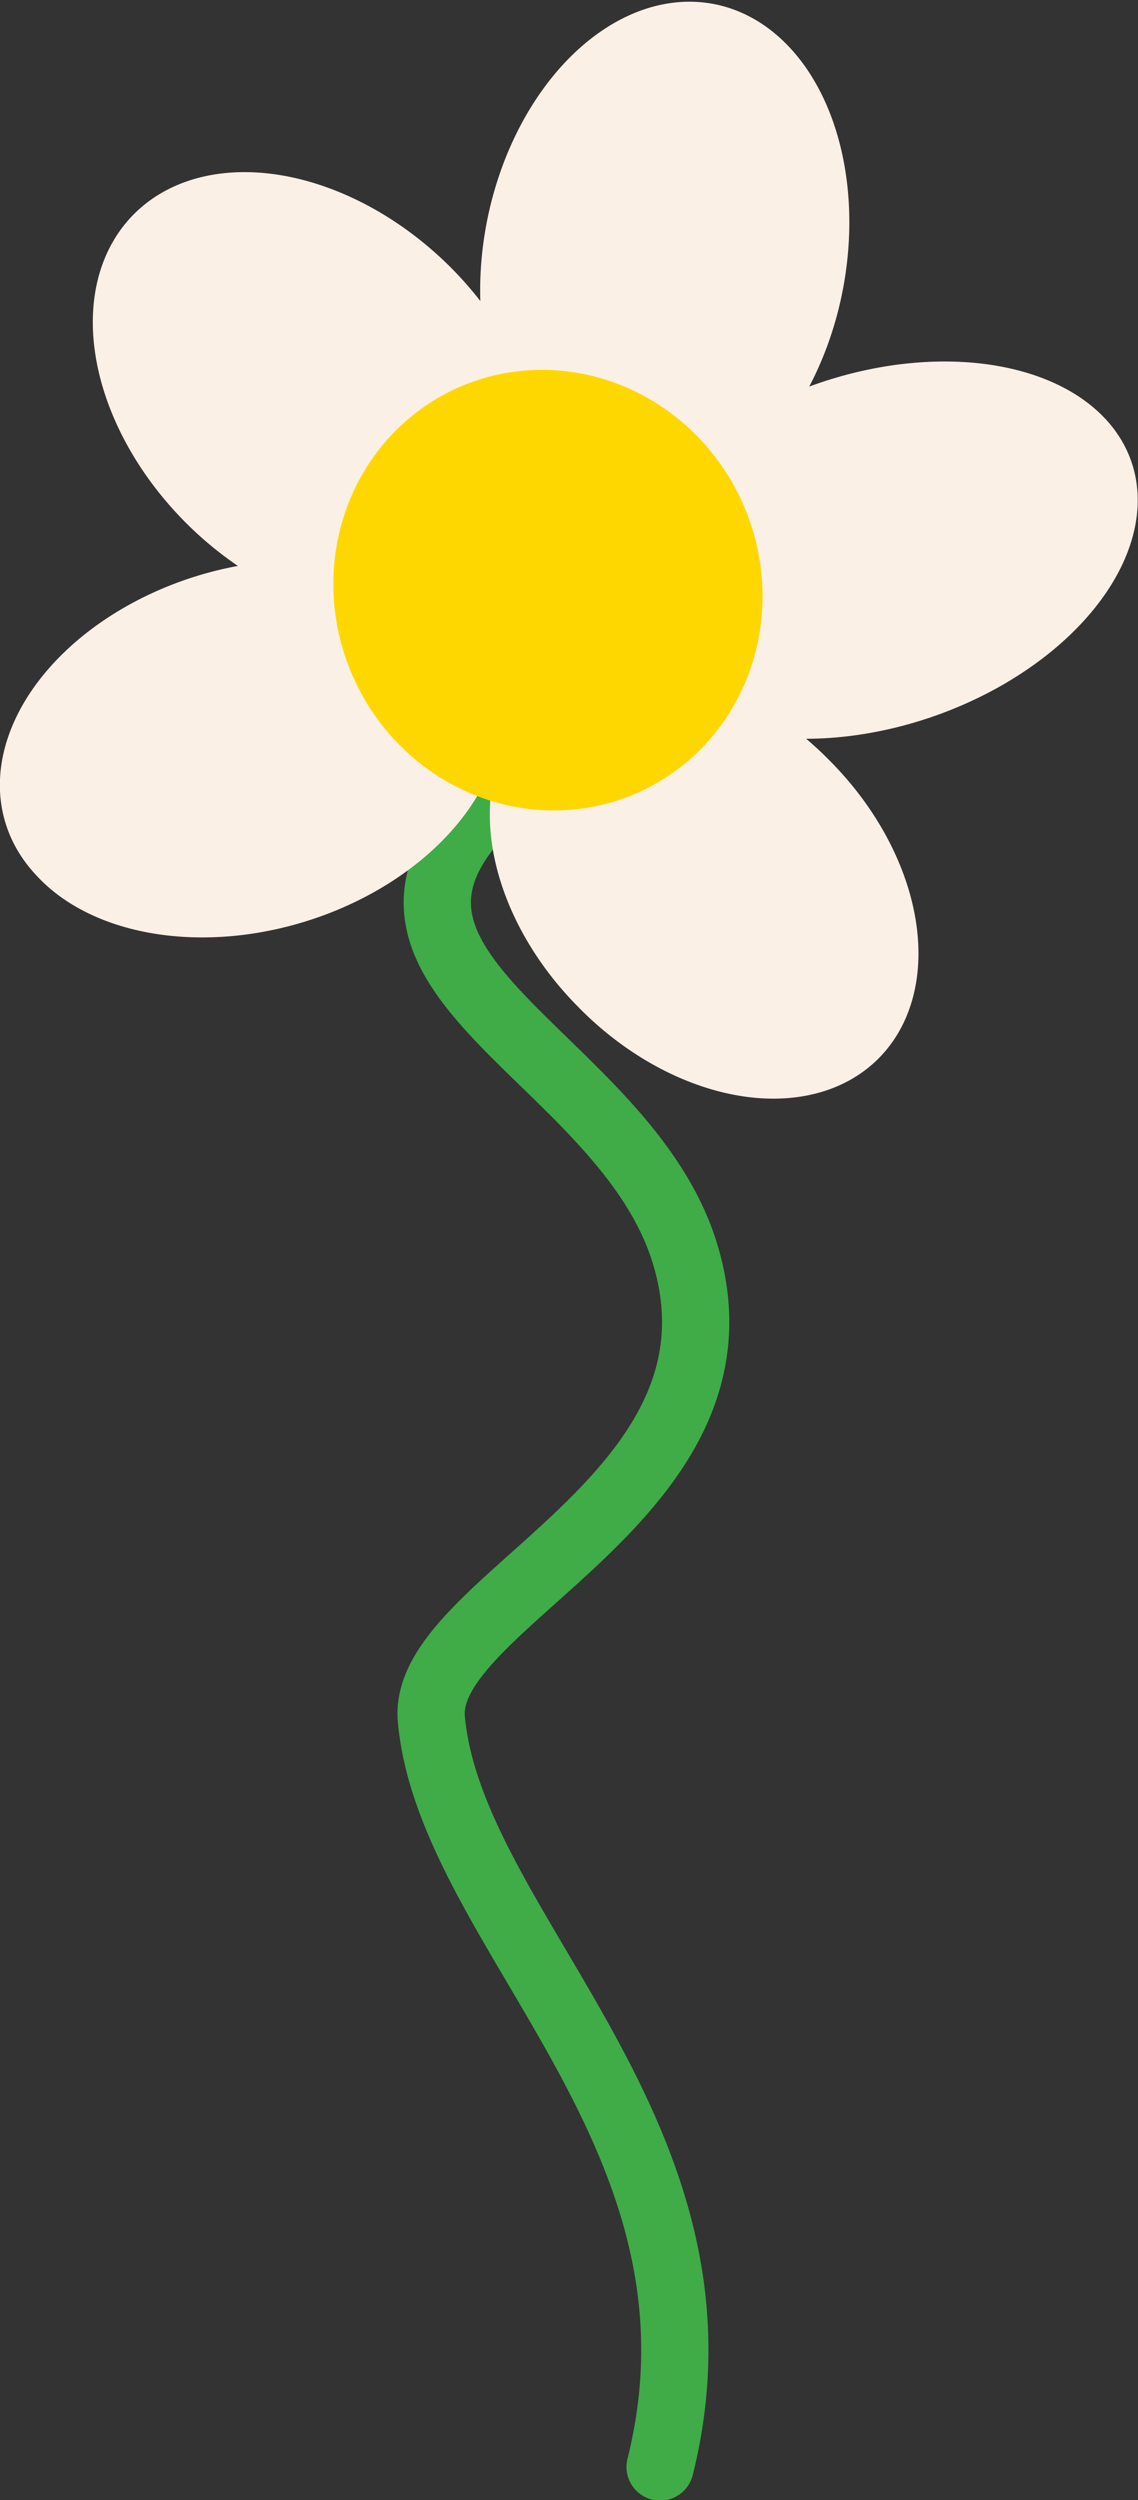
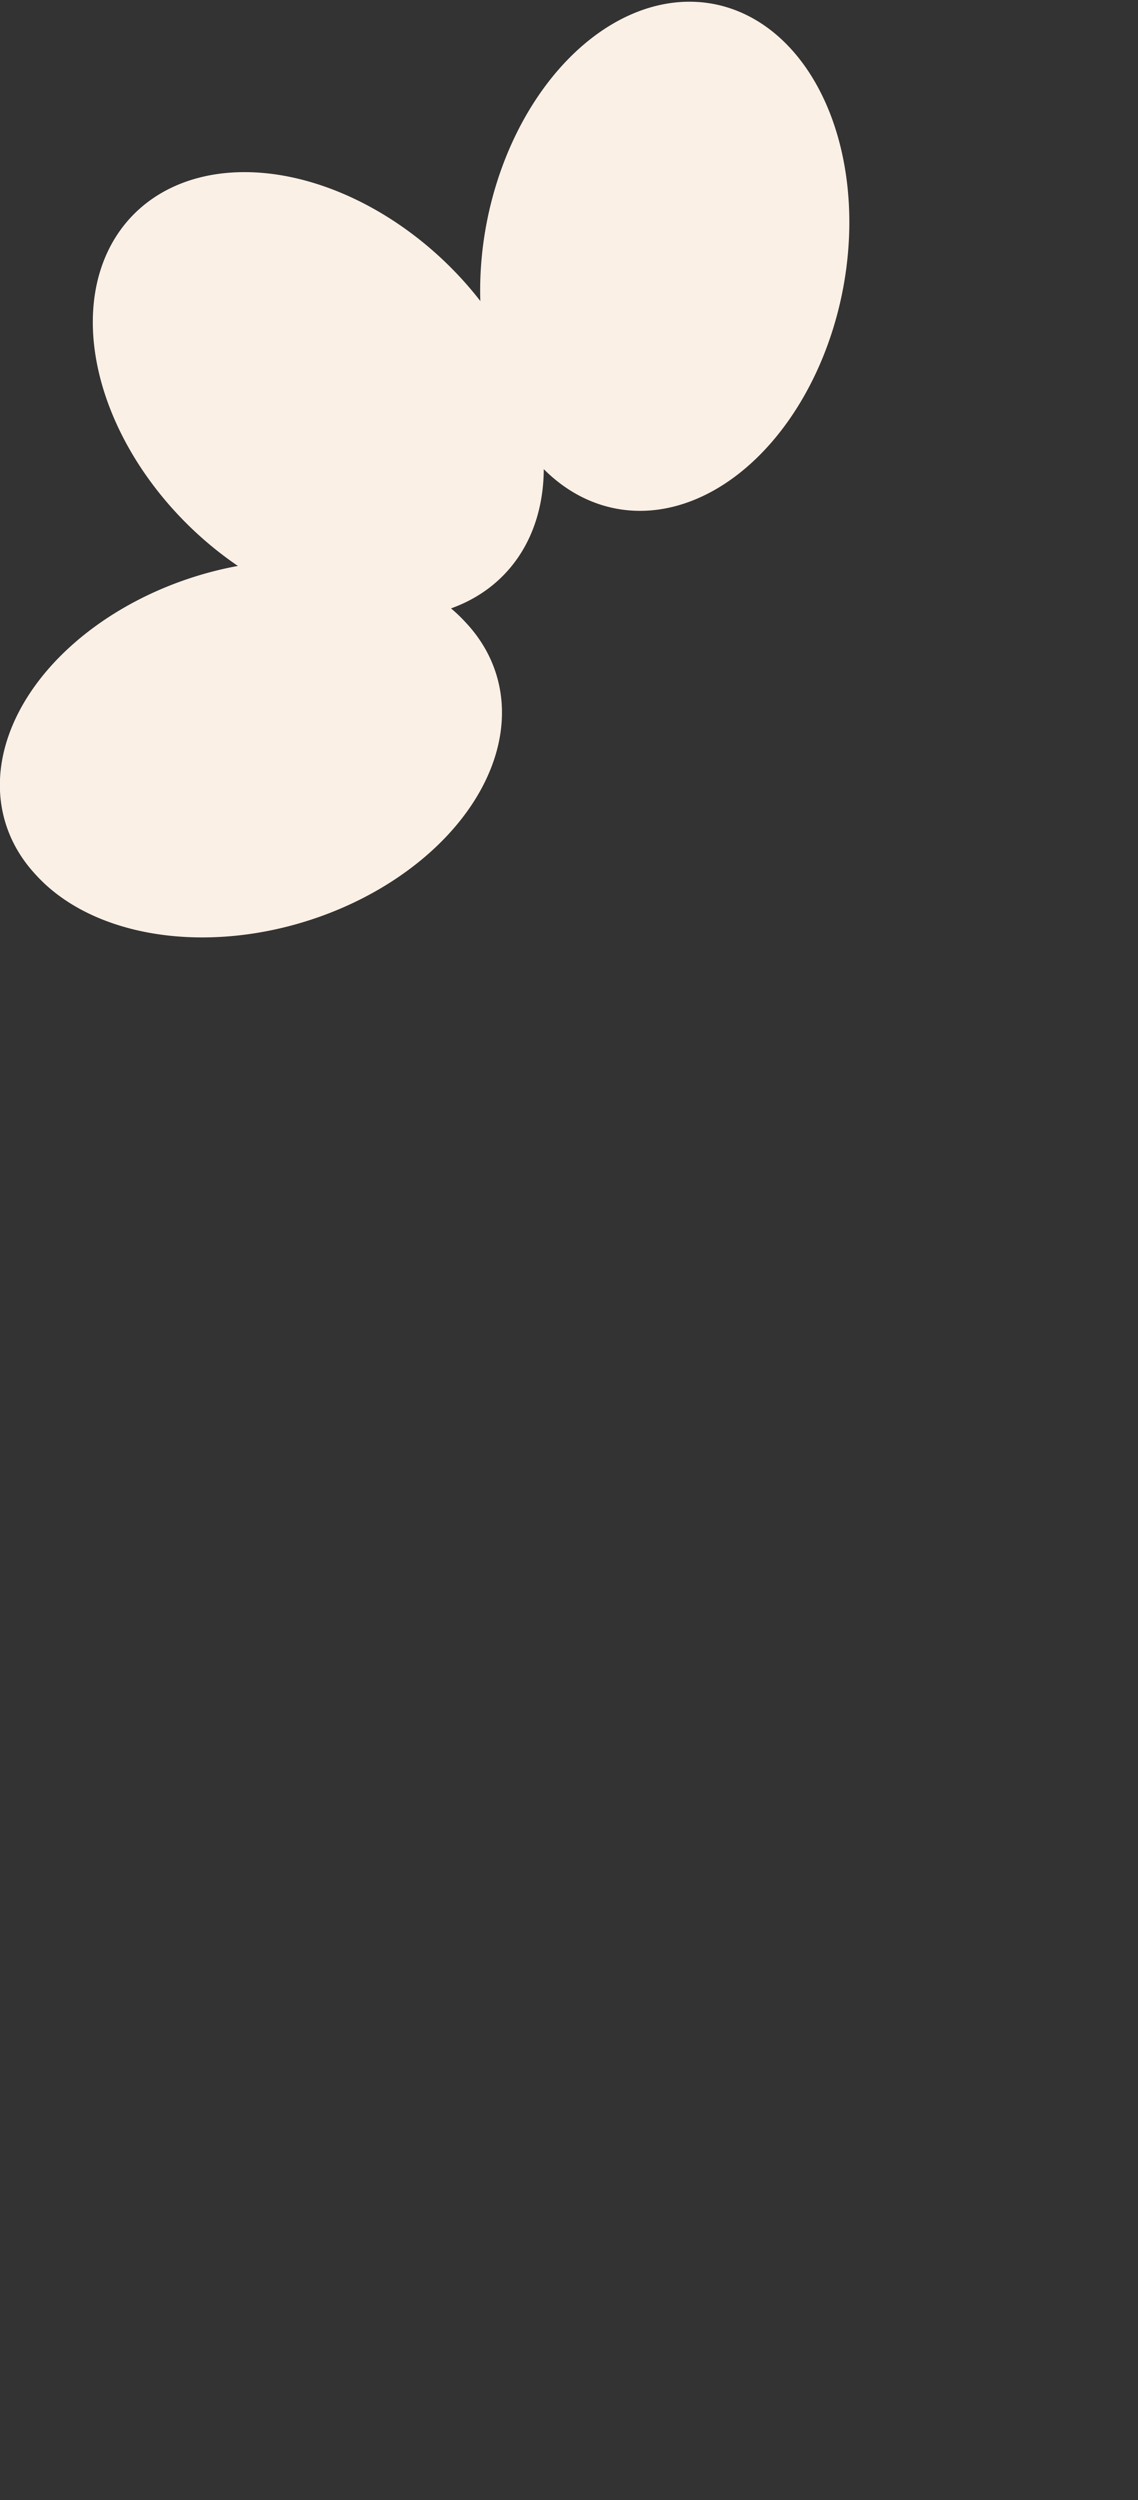
<svg xmlns="http://www.w3.org/2000/svg" id="svg2" viewBox="0 0 374.04 821.26" version="1.0">
  <rect x="0" y="0" width="374.04" height="821.26" fill="#333333" stroke="none" />
  <g id="layer1" transform="translate(-128.49 -188.25)">
    <g id="g2485" transform="matrix(.746 -.666 .666 .746 -295.62 366.25)">
-       <path id="path1872" d="m57.07 898.65c92.49-62.82 65.79-176.62 107.34-233.1 22.87-31.68 129.18 17.36 164.24-58.87 28.5-61.94-29.1-149.55 50.76-153.04" stroke="#3fac48" stroke-linecap="round" stroke-width="22.1" fill="none" />
      <g id="g1899" transform="matrix(1 .012 -.012 1 82.744 -100.3)">
        <path id="path1876" transform="matrix(1.374 .257 .031 1.012 -151.4 1.425)" fill="#faf0e6" d="m345.71 405.22a58.571 61.429 0 1 1 -117.14 0 58.571 61.429 0 1 1 117.14 0z" />
        <path id="path1878" transform="matrix(.487 -1.157 .923 .807 -192.6 624.11)" fill="#faf0e6" d="m494.29 358.08a61.429 57.143 0 1 1 -122.86 0 61.429 57.143 0 1 1 122.86 0z" />
        <path id="path1880" transform="matrix(.821 -.894 .795 .523 -346.56 701.73)" fill="#faf0e6" d="m614.29 456.65a68.571 64.286 0 1 1 -137.15 0 68.571 64.286 0 1 1 137.15 0z" />
-         <path id="path1882" transform="matrix(.587 .792 -.994 .222 749.8 56.26)" fill="#faf0e6" d="m562.86 585.22a77.143 72.857 0 1 1 -154.29 0 77.143 72.857 0 1 1 154.29 0z" />
-         <path id="path1884" transform="matrix(1.189 -.061 .079 1.34 -39.079 -187.03)" fill="#faf0e6" d="m325.71 612.36a48.571 60 0 1 1 -97.14 0 48.571 60 0 1 1 97.14 0z" />
-         <path id="path1874" transform="matrix(.607 -.192 .18 .647 26.577 289.24)" fill="#ffd700" d="m528.57 465.22a111.43 107.14 0 1 1 -222.86 0 111.43 107.14 0 1 1 222.86 0z" />
+         <path id="path1874" transform="matrix(.607 -.192 .18 .647 26.577 289.24)" fill="#ffd700" d="m528.57 465.22z" />
      </g>
    </g>
  </g>
</svg>